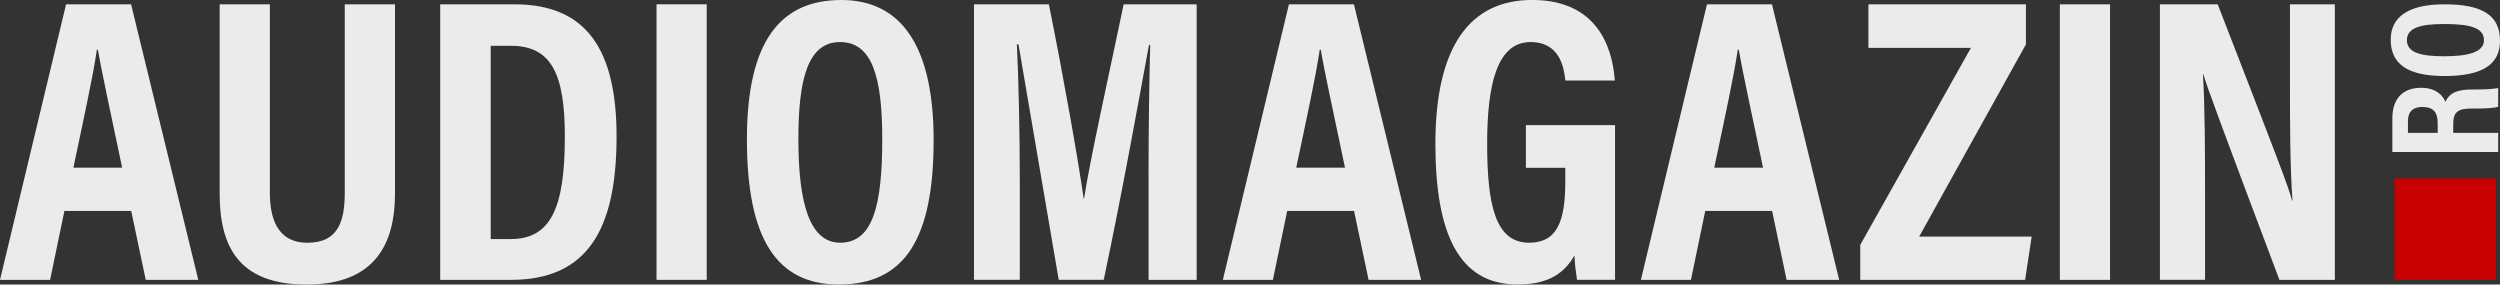
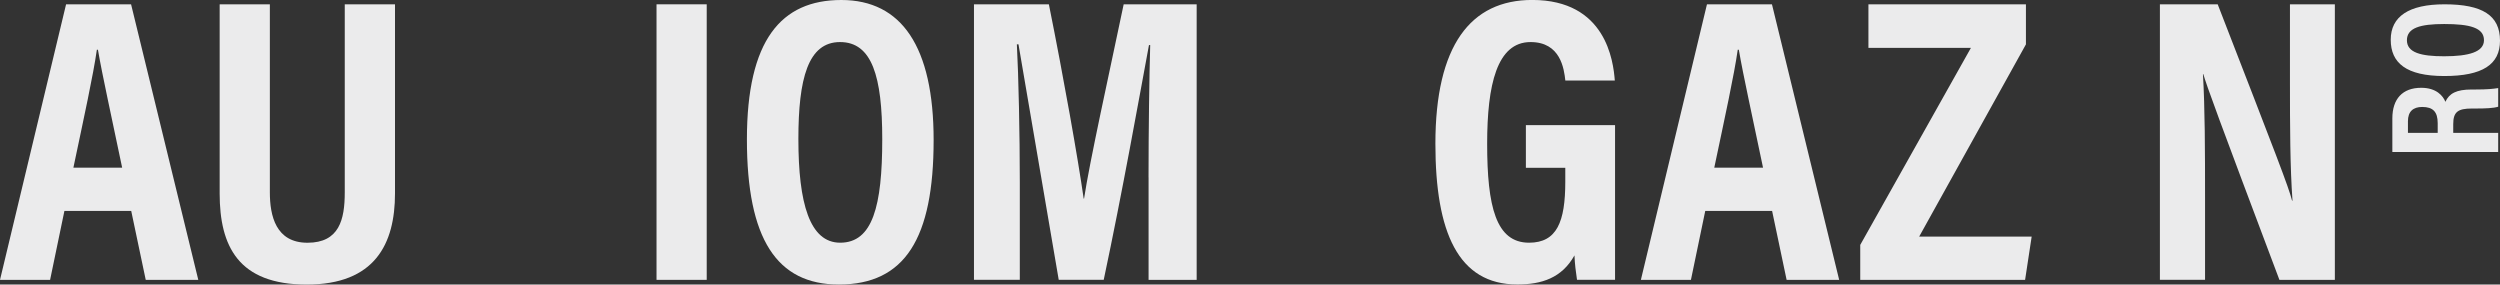
<svg xmlns="http://www.w3.org/2000/svg" id="Layer_2" data-name="Layer 2" viewBox="0 0 510 58.04">
  <rect x="0" y="0" width="510" height="58.04" fill="#333333" stroke="none" />
  <defs>
    <style> .cls-1 { fill: #ebebec; } .cls-1, .cls-2 { stroke-width: 0px; } .cls-2 { fill: #c70000; } </style>
  </defs>
  <g id="Layer_1-2" data-name="Layer 1">
    <g>
      <g>
        <path class="cls-1" d="M13.14,43.03l-2.92,14.06H0C.08,56.84,13.39,1.16,13.48.88h13.26l13.71,56.21h-10.72l-2.96-14.06h-13.63ZM24.92,34.21c-2.25-10.83-4.02-18.71-4.94-24.06h-.22c-.76,5.3-2.63,13.78-4.79,24.06h9.96Z" />
-         <path class="cls-1" d="M55.05.88v38.34c0,4.8,1.21,10.3,7.68,10.3s7.6-4.71,7.6-10.25V.88h10.25v38.57c0,10.28-4.06,18.6-18.02,18.6s-17.75-7.85-17.75-18.59V.88h10.25Z" />
-         <path class="cls-1" d="M89.8.88h15.19c14.75,0,20.79,9.4,20.79,26.95,0,18.9-5.88,29.26-21.53,29.26h-14.45V.88ZM100.11,48.77h4.03c8.1,0,11.09-6.09,11.09-20.89,0-12.65-2.66-18.54-11.01-18.54h-4.11v39.43Z" />
+         <path class="cls-1" d="M55.05.88v38.34c0,4.8,1.21,10.3,7.68,10.3s7.6-4.71,7.6-10.25V.88h10.25v38.57c0,10.28-4.06,18.6-18.02,18.6s-17.75-7.85-17.75-18.59V.88Z" />
        <path class="cls-1" d="M144.17.88v56.21h-10.24V.88h10.24Z" />
        <path class="cls-1" d="M190.46,28.57c0,20.06-5.84,29.47-19.33,29.47-12.69,0-18.76-9.32-18.76-29.58S159.32,0,171.63,0s18.83,9.55,18.83,28.57ZM162.87,28.37c0,13.1,2.3,21.14,8.53,21.14,6.61,0,8.58-7.45,8.58-21.11,0-12.76-2.07-19.82-8.61-19.82s-8.5,7.46-8.5,19.79Z" />
        <path class="cls-1" d="M234.3,36.17c0-9.59.16-20.6.34-26.98h-.25c-2,10.78-5.42,29.95-9.23,47.89h-9.18c-2.83-16.55-6.35-37.11-8.21-48.04h-.33c.35,6.56.6,18.39.6,28.09v19.95h-9.35V.88h15.28c3.07,15.26,5.92,31.39,7.1,39.63h.08c1.15-7.59,5-24.94,8.08-39.63h14.89v56.21h-9.81v-20.91Z" />
-         <path class="cls-1" d="M262.59,43.03l-2.92,14.06h-10.21c.08-.25,13.39-55.93,13.48-56.21h13.26l13.71,56.21h-10.72l-2.96-14.06h-13.63ZM274.38,34.21c-2.25-10.83-4.02-18.71-4.94-24.06h-.22c-.76,5.3-2.63,13.78-4.79,24.06h9.96Z" />
        <path class="cls-1" d="M329.47,57.08h-7.76c-.26-1.73-.44-3.14-.52-4.98-2.55,4.58-6.65,5.93-11.66,5.93-12.07,0-16.71-10.66-16.71-28.71,0-20.03,7.17-29.33,19.75-29.33,15.02,0,16.55,12.43,16.85,16.44h-10.09c-.27-2.41-.97-7.85-7.1-7.85-6.86,0-8.85,8.72-8.85,20.73,0,12.83,1.79,20.2,8.55,20.2,5.69,0,7.39-4.29,7.39-12.45v-2.83h-8.04v-8.71h18.19v31.56Z" />
        <path class="cls-1" d="M347.87,43.03l-2.92,14.06h-10.21c.08-.25,13.39-55.93,13.48-56.21h13.26l13.71,56.21h-10.72l-2.96-14.06h-13.63ZM359.66,34.21c-2.25-10.83-4.02-18.71-4.94-24.06h-.22c-.76,5.3-2.63,13.78-4.79,24.06h9.96Z" />
        <path class="cls-1" d="M379.5,49.94l22.57-40.18h-20.91V.88h32.13v8.17l-21.78,39.22h22.95l-1.34,8.82h-33.63v-7.14Z" />
-         <path class="cls-1" d="M430.45.88v56.21h-10.24V.88h10.24Z" />
        <path class="cls-1" d="M440.62,57.08V.88h11.79c12.19,31.42,14.48,37.3,15.17,40.05h.09c-.49-6.74-.52-15.12-.52-24.33V.88h9.16v56.21h-11.31c-12.67-33.63-14.78-39.43-15.52-41.96h-.08c.41,6.95.43,15.38.43,25.45v16.5h-9.21Z" />
      </g>
      <g>
        <path class="cls-1" d="M500.46,27.11h9.17v3.9h-21.59v-6.86c0-3.94,2.04-6.24,5.89-6.24,3.1,0,4.46,1.66,4.93,2.86.79-1.72,2.24-2.51,5.37-2.51h.83c2.39,0,3.41-.12,4.57-.29v3.8c-.98.31-2.66.37-4.61.37h-.76c-2.84,0-3.8.69-3.8,3.17v1.8ZM497.29,27.11v-1.98c0-2.31-.95-3.31-3.16-3.31-1.87,0-2.91.95-2.91,2.9v2.38h6.07Z" />
        <path class="cls-1" d="M498.68.88c7.71,0,11.32,2.24,11.32,7.42,0,4.87-3.58,7.21-11.36,7.21s-10.93-2.67-10.93-7.4,3.67-7.23,10.97-7.23ZM498.61,11.48c5.03,0,8.12-.88,8.12-3.28,0-2.54-2.86-3.3-8.11-3.3-4.9,0-7.61.79-7.61,3.31s2.86,3.27,7.6,3.27Z" />
      </g>
-       <rect class="cls-2" x="488.52" y="36.42" width="20.66" height="20.66" />
    </g>
  </g>
</svg>